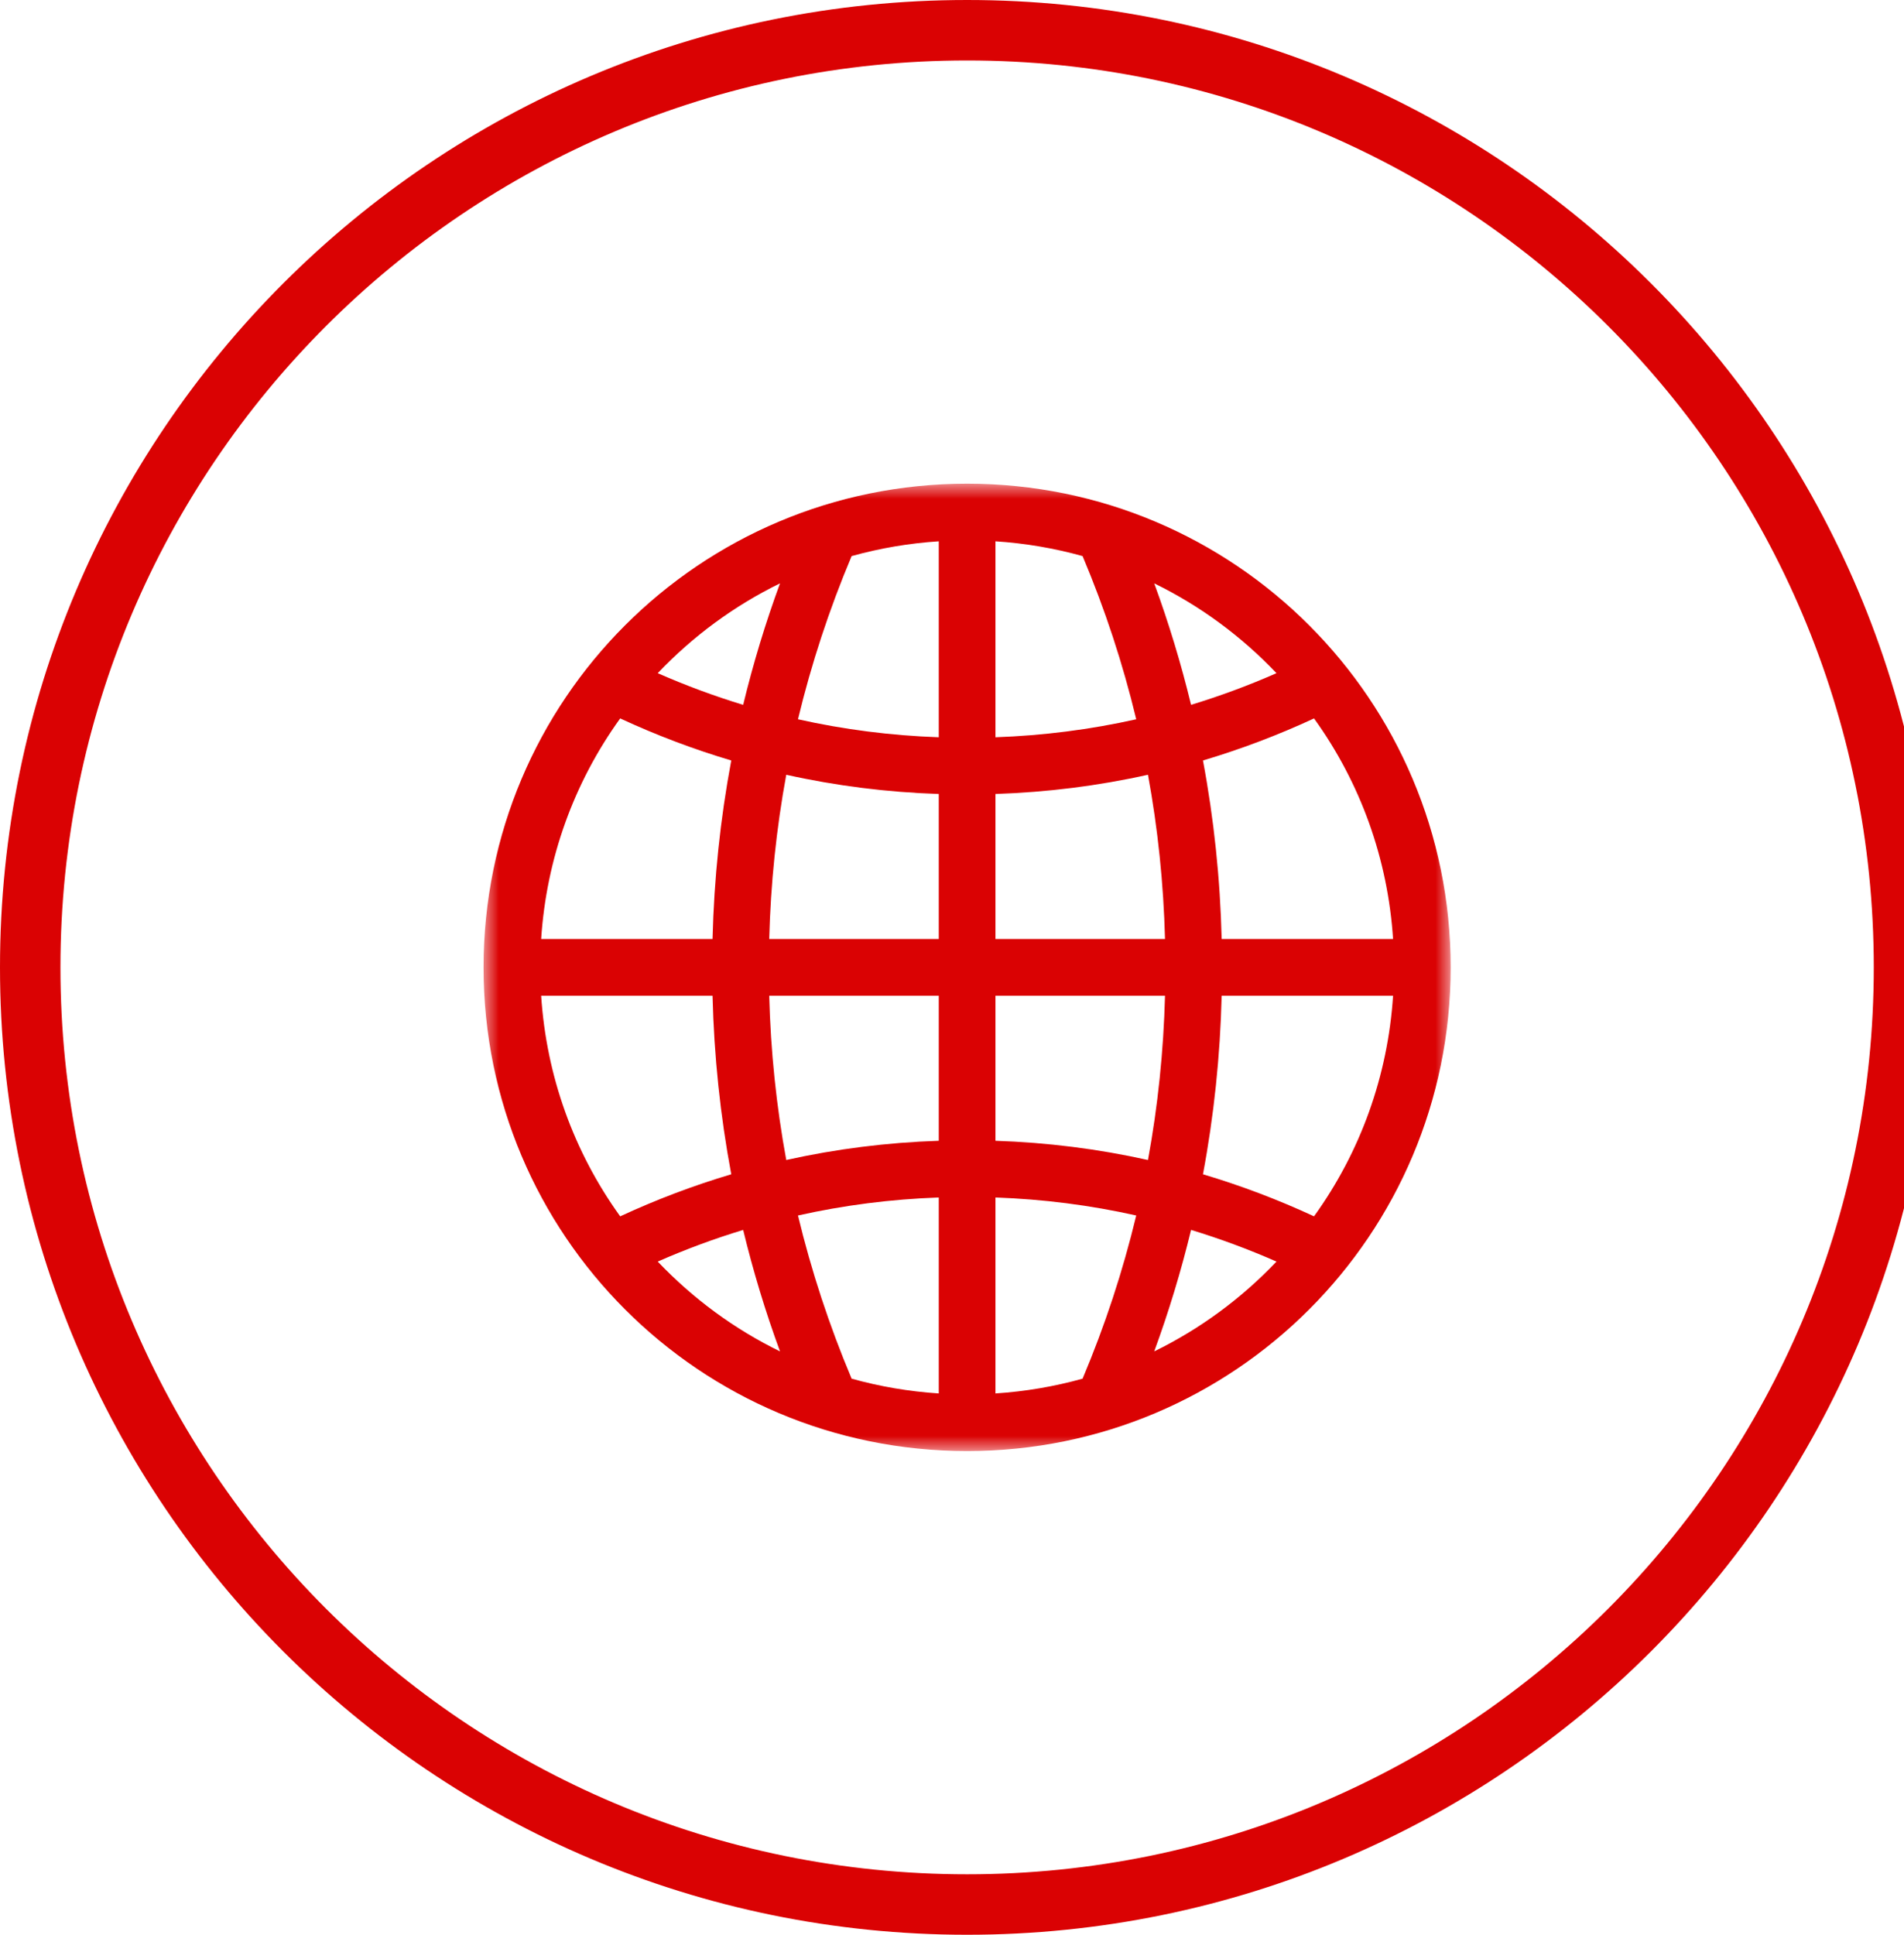
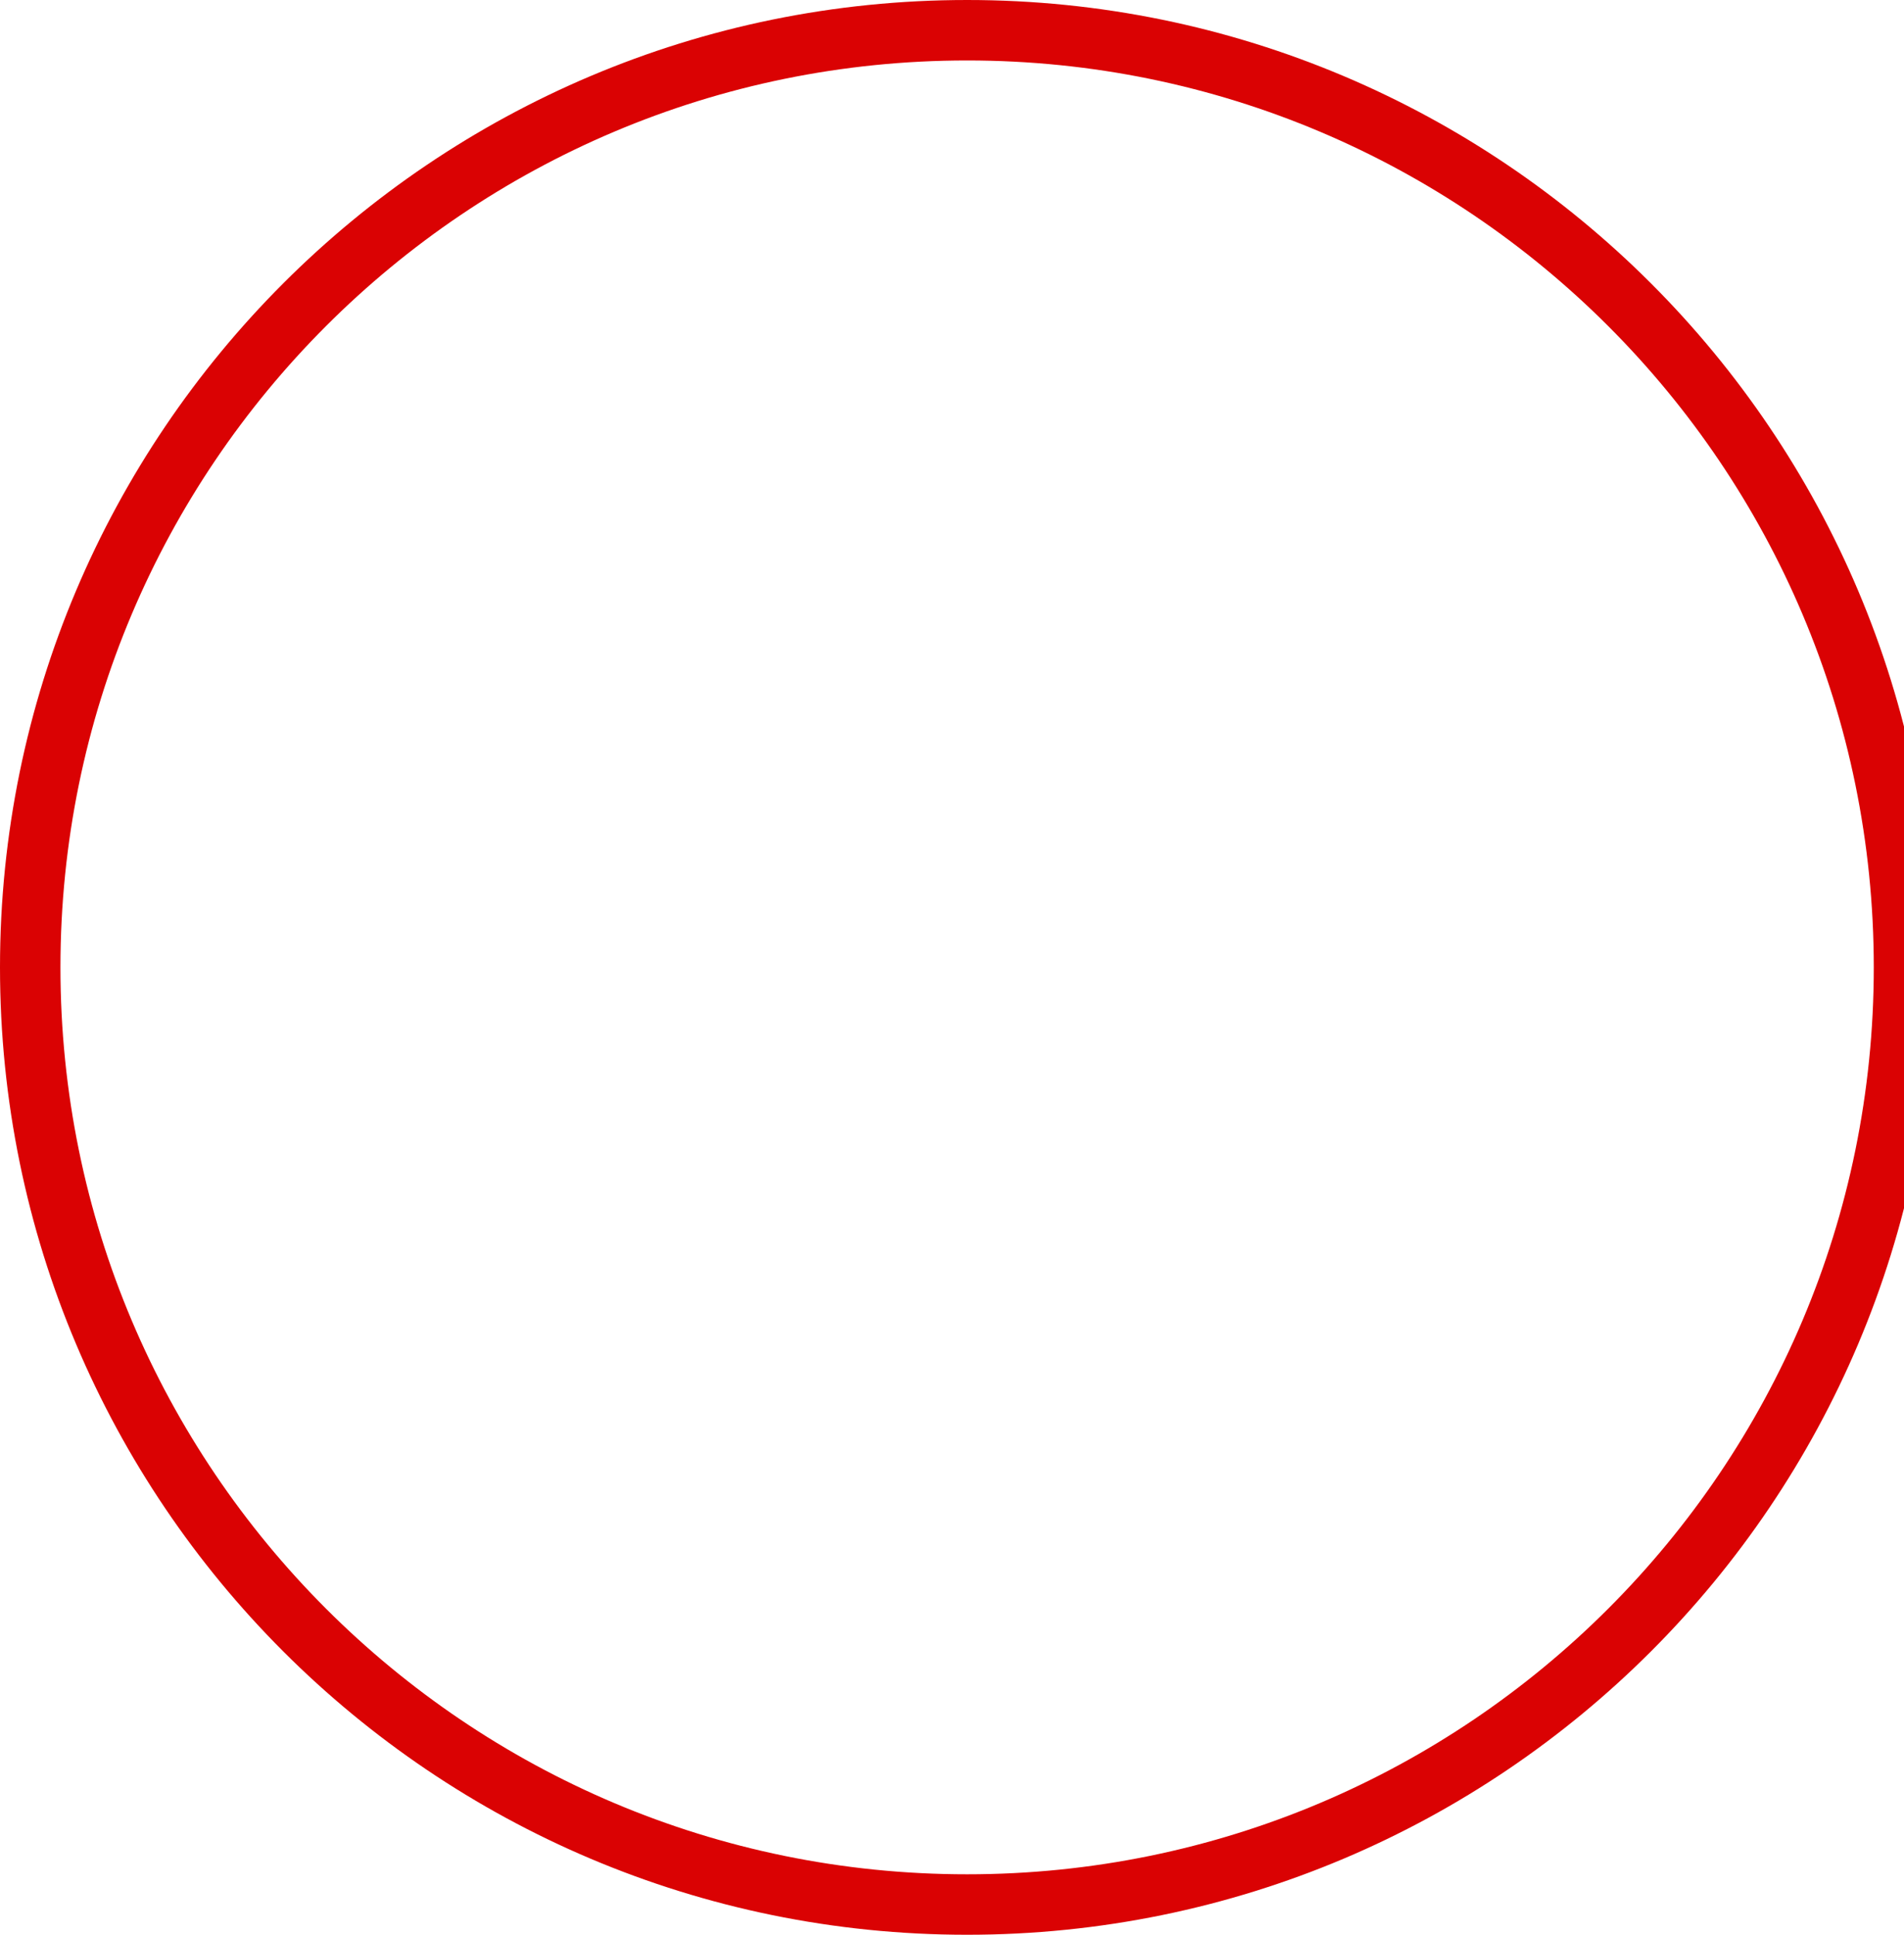
<svg xmlns="http://www.w3.org/2000/svg" width="63" height="64" viewBox="0 0 63 64" fill="none">
  <path d="M32 63C49.121 63 63 49.121 63 32C63 14.879 49.121 1 32 1C14.879 1 1 14.879 1 32C1 49.121 14.879 63 32 63Z" stroke="#DA0203" stroke-width="2" />
  <mask id="mask0_2541_42802" style="mask-type:luminance" maskUnits="userSpaceOnUse" x="16" y="16" width="32" height="32">
    <path d="M48 16H16V48H48V16Z" fill="white" />
  </mask>
  <g mask="url(#mask0_2541_42802)">
-     <path d="M32 16C23.157 16 16 23.156 16 32C16 40.843 23.156 48 32 48C40.843 48 48 40.844 48 32C48 23.157 40.844 16 32 16ZM25.809 19.297C25.325 20.616 24.919 21.956 24.59 23.316C23.632 23.024 22.688 22.675 21.763 22.268C22.935 21.036 24.301 20.034 25.809 19.297ZM20.521 23.765C21.719 24.32 22.946 24.784 24.196 25.156C23.833 27.093 23.626 29.064 23.577 31.062H17.906C18.079 28.41 18.983 25.899 20.521 23.765ZM20.521 40.235C18.983 38.101 18.079 35.59 17.906 32.938H23.577C23.626 34.936 23.833 36.907 24.196 38.844C22.946 39.216 21.719 39.68 20.521 40.235ZM21.763 41.732C22.688 41.325 23.632 40.976 24.59 40.685C24.919 42.044 25.325 43.384 25.809 44.703C24.302 43.967 22.936 42.964 21.763 41.732ZM31.062 46.094C30.078 46.03 29.113 45.865 28.179 45.605C27.438 43.847 26.846 42.045 26.404 40.207C27.924 39.867 29.479 39.668 31.062 39.612V46.094ZM31.062 37.736C29.347 37.793 27.662 38.005 26.016 38.372C25.688 36.589 25.5 34.775 25.452 32.938H31.062V37.736ZM31.062 31.062H25.452C25.5 29.225 25.688 27.411 26.016 25.628C27.662 25.995 29.347 26.207 31.062 26.264V31.062ZM31.062 24.388C29.479 24.332 27.924 24.133 26.404 23.793C26.846 21.955 27.438 20.153 28.179 18.395C29.113 18.135 30.078 17.97 31.062 17.906V24.388ZM43.479 23.765C45.017 25.899 45.921 28.41 46.094 31.062H40.423C40.374 29.064 40.167 27.093 39.804 25.156C41.054 24.784 42.281 24.32 43.479 23.765ZM42.237 22.268C41.312 22.675 40.368 23.024 39.41 23.315C39.081 21.956 38.675 20.616 38.191 19.297C39.699 20.033 41.065 21.036 42.237 22.268ZM32.938 17.906C33.922 17.97 34.887 18.135 35.821 18.395C36.562 20.153 37.154 21.955 37.596 23.793C36.076 24.133 34.521 24.332 32.938 24.388V17.906ZM32.938 26.264C34.653 26.207 36.338 25.995 37.984 25.628C38.312 27.411 38.5 29.225 38.548 31.062H32.938V26.264ZM35.821 45.605C34.887 45.865 33.922 46.03 32.938 46.094V39.612C34.521 39.668 36.076 39.867 37.596 40.207C37.154 42.045 36.562 43.847 35.821 45.605ZM32.938 37.736V32.938H38.548C38.5 34.775 38.312 36.589 37.984 38.372C36.338 38.005 34.653 37.793 32.938 37.736ZM38.191 44.703C38.675 43.384 39.081 42.044 39.41 40.684C40.368 40.976 41.312 41.325 42.237 41.732C41.065 42.964 39.699 43.966 38.191 44.703ZM43.479 40.235C42.281 39.68 41.054 39.216 39.804 38.844C40.167 36.907 40.374 34.936 40.423 32.938H46.094C45.921 35.59 45.017 38.101 43.479 40.235Z" fill="#DA0203" />
-   </g>
+     </g>
</svg>